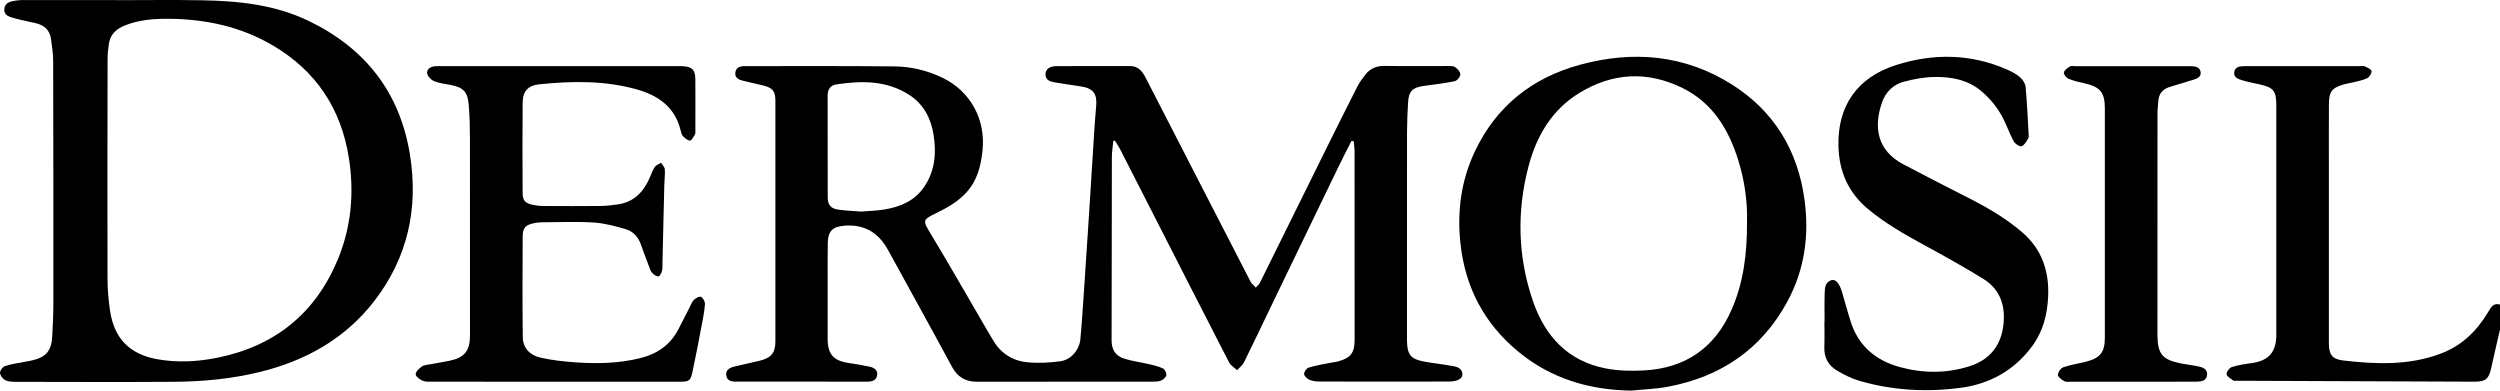
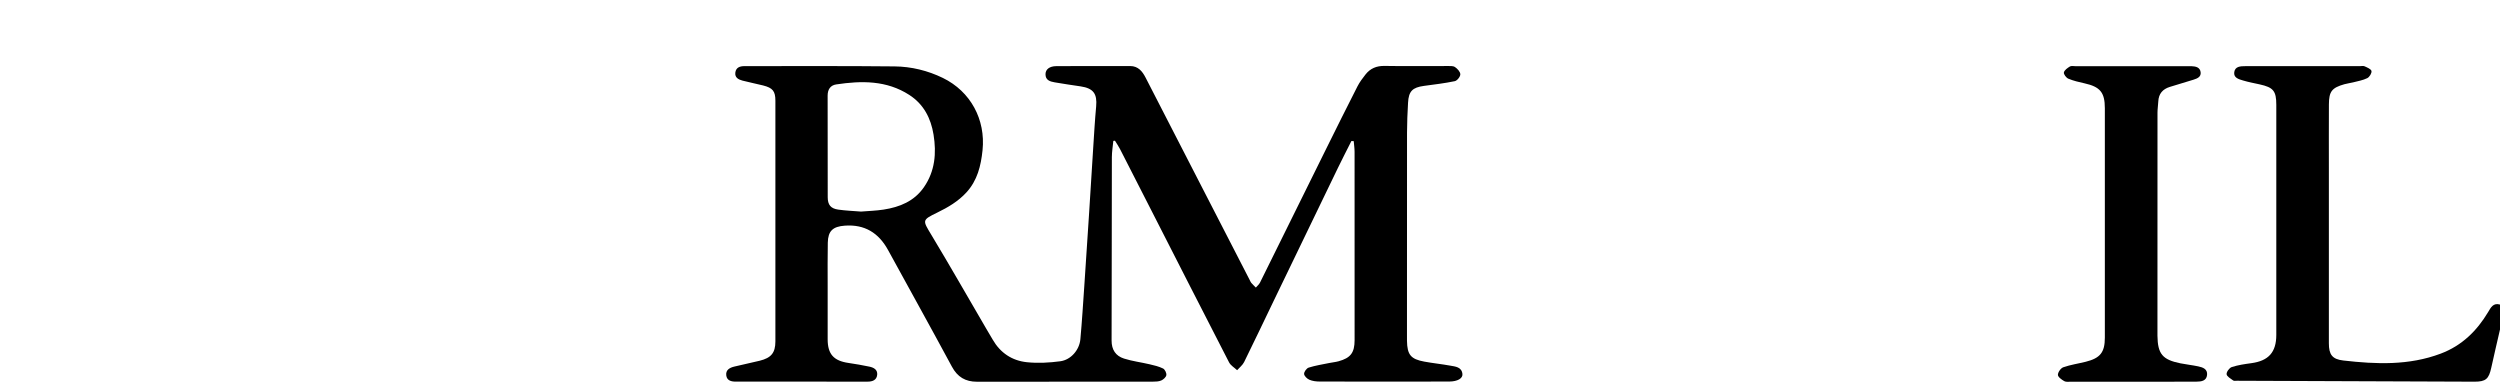
<svg xmlns="http://www.w3.org/2000/svg" id="Layer_2" data-name="Layer 2" viewBox="0 0 1997.85 312.14">
  <g id="Layer_1-2" data-name="Layer 1">
    <g>
      <path d="m1997.85,263.31c-2.33,10.18-4.74,20.34-6.97,30.54-1.96,8.97-4.33,11.2-13.52,11.17-63.27-.2-126.54-.48-189.82-.74-1,0-2.26.25-2.94-.25-1.99-1.47-5.02-3.12-5.23-4.97-.2-1.81,2.19-5.09,4.11-5.72,5.01-1.64,10.35-2.4,15.61-3.11,13.73-1.85,19.98-8.64,19.99-22.57.05-61.29.04-122.57,0-183.86,0-11.2-2.39-13.96-13.3-16.37-4.39-.97-8.83-1.78-13.12-3.07-3.42-1.02-7.89-2.09-7.17-6.79.69-4.53,4.99-4.69,8.77-4.7,13.32-.02,26.65,0,39.97,0,17.15,0,34.31,0,51.46,0,1.33,0,2.85-.39,3.96.12,2.07.95,5.17,2.18,5.49,3.76.34,1.68-1.6,4.83-3.35,5.7-3.5,1.73-7.55,2.39-11.4,3.39-2.25.58-4.59.81-6.82,1.45-10.13,2.89-12.39,5.74-12.45,16.22-.09,16.77-.03,33.55-.03,50.32,0,46.84,0,93.67,0,140.51,0,8.99,2.67,12.74,11.54,13.75,26.26,3.01,52.44,4.1,77.88-5.51,16.85-6.36,28.81-18.06,37.85-33.19,2.13-3.56,4.03-7.62,9.49-6.01,0,6.65,0,13.29,0,19.94Z" />
      <path d="m1079.93,112.76c-3.64,7.24-7.36,14.44-10.89,21.73-17.09,35.3-34.14,70.61-51.18,105.93-7.87,16.31-15.61,32.69-23.63,48.92-1.23,2.48-3.7,4.35-5.6,6.5-2.18-2.07-5.13-3.74-6.43-6.26-20.85-40.47-41.49-81.05-62.19-121.6-8.31-16.28-16.6-32.58-24.95-48.84-1.19-2.31-2.69-4.47-4.04-6.7-.44.05-.87.11-1.31.16-.41,4.34-1.16,8.68-1.17,13.02-.12,48.84-.06,97.68-.22,146.52-.02,7.38,3.3,12.31,9.93,14.41,6.61,2.1,13.62,2.96,20.4,4.55,3.68.86,7.48,1.73,10.82,3.4,1.47.74,2.85,3.6,2.61,5.26-.24,1.64-2.33,3.52-4.05,4.29-2.03.9-4.54.94-6.85.95-46.81.05-93.62,0-140.42.06-9.23.01-15.57-3.73-20.05-12.05-16.79-31.16-34.01-62.09-51-93.15-7.51-13.73-18.66-20.7-34.65-19.52-9.44.7-13.34,4.17-13.53,13.59-.23,11.29-.1,22.59-.11,33.89-.01,14.45-.03,28.91,0,43.36.03,11.86,4.81,17.15,16.64,18.87,5.59.81,11.17,1.8,16.71,2.95,3.45.72,6.64,2.4,6.23,6.52-.43,4.32-3.86,5.47-7.68,5.47-35.15.02-70.29.03-105.44-.02-3.48,0-7.01-.82-7.5-5.01-.52-4.39,2.78-6.11,6.37-6.99,6.79-1.67,13.65-3.03,20.44-4.71,9.08-2.26,12.45-6.29,12.46-15.4.06-64.13.05-128.25,0-192.38,0-7.68-2.17-10.24-9.8-12.18-5.48-1.4-11.05-2.43-16.52-3.88-3.16-.84-6.21-2.4-5.7-6.41.52-4.13,3.69-5.16,7.33-5.16,39.98.02,79.96-.21,119.93.22,13.38.14,26.43,3.31,38.59,9.22,22.17,10.79,34.24,33.26,31.71,57.75-1.29,12.51-4.13,24.19-12.92,33.77-6.53,7.12-14.64,11.88-23.23,16.06-12.33,6-11.84,6.07-4.84,17.69,14.92,24.77,29.24,49.9,43.81,74.87,1.76,3.01,3.58,5.99,5.32,9.01,6.07,10.57,15.46,16.79,27.28,18.02,8.8.92,17.93.42,26.73-.76,8.48-1.13,15.25-9.06,16.03-17.59,1.31-14.36,2.19-28.76,3.18-43.16,1.28-18.69,2.5-37.39,3.7-56.09,1.13-17.55,2.17-35.1,3.31-52.64.74-11.42,1.38-22.85,2.43-34.25.92-10.07-2.26-14.42-12.4-15.94-6.91-1.04-13.84-2.01-20.73-3.22-3.69-.65-7.42-1.68-7.35-6.58.06-3.85,3.24-6.34,8.65-6.37,19.66-.11,39.31-.08,58.97-.08,6.46,0,9.81,4.27,12.41,9.33,14.84,28.81,29.63,57.64,44.45,86.45,12.92,25.12,25.85,50.23,38.78,75.35.38.74.68,1.56,1.21,2.17,1.14,1.31,2.41,2.5,3.63,3.74,1.13-1.34,2.59-2.53,3.35-4.06,17.73-35.73,35.36-71.5,53.06-107.25,8.19-16.53,16.41-33.05,24.79-49.48,1.72-3.37,4.05-6.47,6.4-9.46,3.83-4.88,8.8-6.99,15.23-6.88,16.65.29,33.31.04,49.97.08,2.14,0,4.72-.24,6.31.81,1.97,1.3,4.29,3.83,4.29,5.82,0,1.9-2.53,5.07-4.42,5.47-8.12,1.71-16.41,2.65-24.64,3.78-9.19,1.25-12.21,4.25-12.71,13.42-.44,7.95-.81,15.92-.82,23.88-.07,53.83-.04,107.65-.04,161.48,0,1.66-.02,3.32.01,4.98.2,11.07,2.99,14.58,13.82,16.58,6.87,1.27,13.85,1.96,20.72,3.21,4.15.75,9.16,1.03,9.77,6.69.38,3.5-3.94,6.01-10.61,6.03-34.48.09-68.96.07-103.44-.01-2.79,0-5.78-.36-8.29-1.44-1.83-.79-4.12-2.99-4.19-4.65-.08-1.69,1.98-4.51,3.67-5.04,5.36-1.69,10.98-2.55,16.5-3.69,2.44-.5,4.96-.71,7.35-1.37,9.62-2.64,12.82-6.83,12.83-16.83.02-50.17.02-100.34-.02-150.51,0-2.86-.44-5.71-.68-8.57-.62-.03-1.25-.07-1.87-.1Zm-391.93,56.32c5.9-.49,12.08-.65,18.14-1.59,12.87-2,24.43-6.65,32.2-17.87,8.88-12.83,10.1-27.19,7.7-42.01-2.13-13.11-7.86-24.33-19.41-31.77-18.14-11.69-38.12-11.42-58.37-8.38-4.67.7-6.87,4.07-6.86,8.99.08,27.07,0,54.14.07,81.22.02,6.04,2.41,8.97,8.39,9.83,5.9.85,11.9,1.06,18.14,1.57Z" />
-       <path d="m92.68.13c22.99,0,45.98-.34,68.96.09,29.29.55,58.22,3.53,85.11,16.53,45.34,21.91,72.97,57.32,80.91,107.16,6.83,42.87-1.96,82.37-28.79,116.95-23.25,29.97-54.69,47.43-91.21,56.4-22.77,5.59-45.97,7.71-69.31,7.86-41.81.28-83.62.1-125.43.03-2.95,0-6.22-.09-8.74-1.34-1.98-.98-4.05-3.77-4.17-5.86-.11-1.79,2.14-4.79,3.97-5.41,4.84-1.63,10.02-2.26,15.07-3.27,2.12-.42,4.27-.71,6.38-1.2,11.43-2.67,15.66-7.58,16.32-19.38.49-8.78.89-17.58.9-26.37.03-64.46,0-128.91-.16-193.37-.01-5.94-.94-11.9-1.73-17.81-.92-6.91-5.26-10.91-11.86-12.54-5.49-1.35-11.1-2.28-16.54-3.83-4.03-1.15-9.39-1.92-8.91-7.64C3.88,1.74,8.97,1.01,13.25.38,16.52-.1,19.89.05,23.22.04c23.15-.02,46.31-.01,69.46-.01,0,.03,0,.07,0,.1Zm42.51,14.87c-12.07-.09-23.98.79-35.34,5.31-6.77,2.7-11.71,7.06-12.83,14.6-.61,4.09-1.04,8.25-1.05,12.39-.1,58.47-.2,116.94-.06,175.4.02,8.76.78,17.6,2.13,26.25,3.4,21.83,15.9,34.25,37.68,38.12,15.94,2.84,31.88,2.03,47.63-1.12,46.02-9.2,78.58-35.22,96.58-78.58,10.83-26.08,13.24-53.28,8.87-81.11-6.17-39.31-26.15-69.46-60.48-89.79-25.57-15.14-53.65-21.16-83.13-21.47Z" />
-       <path d="m1303.62,312.14c-33.71-.48-64.25-9.61-90.39-31.2-27.2-22.46-42.38-51.45-46.14-86.49-2.73-25.51.51-50.1,11.49-73.35,17.02-36.05,45.65-58.83,83.73-69.26,42.48-11.63,83.7-8.26,121.61,15.62,34.03,21.44,52.92,53.09,58.21,92.64,3.79,28.36-.08,55.75-13.91,81.14-20.69,37.99-53.18,59.9-95.37,67.83-9.6,1.8-19.48,2.08-29.23,3.06Zm92.49-134.9c.45-15.24-1.78-32.79-7.2-49.88-7.74-24.42-20.55-45.3-44.33-57.01-27.91-13.74-55.73-12.38-82.36,3.87-21.99,13.42-34.21,34.24-40.6,58.27-9.66,36.32-8.77,72.77,3.51,108.4,9.6,27.84,27.84,47.61,57.87,53.5,10.13,1.99,20.85,2.21,31.21,1.62,33.2-1.9,56.58-18.45,69.77-48.95,9.26-21.41,12.26-44.01,12.13-69.82Z" />
-       <path d="m443.48,305.05c-32.65,0-65.29.01-97.94-.03-2.65,0-5.56.22-7.86-.79-2.29-1-5.62-3.53-5.5-5.17.16-2.24,2.84-4.73,5.04-6.26,1.77-1.23,4.42-1.26,6.7-1.7,5.07-.96,10.17-1.74,15.22-2.79,12.17-2.53,16.45-7.9,16.45-20.46,0-52.49.05-104.99-.04-157.48-.01-8.95-.22-17.93-1-26.83-.91-10.43-4.39-13.72-14.71-15.71-4.41-.85-9.03-1.3-13.08-3.04-2.41-1.04-5.35-4.16-5.45-6.46-.17-3.64,3.38-5.31,7.09-5.44,1.5-.05,3-.03,4.5-.03,62.63,0,125.26,0,187.89,0,1.67,0,3.33-.05,5,.05,7.26.41,9.82,2.93,9.88,10.29.11,13.62.04,27.24.02,40.86,0,1.16.17,2.52-.36,3.43-1.09,1.86-2.61,4.86-3.93,4.85-1.94-.02-4.13-2-5.71-3.63-1.06-1.09-1.4-2.99-1.79-4.59-4.54-18.76-18.18-28.01-35.43-32.79-25.42-7.04-51.39-6.62-77.36-3.97-9.25.95-13.37,5.56-13.45,14.87-.21,23.92-.15,47.84-.02,71.76.04,6.41,2.01,8.43,8.43,9.77,2.59.54,5.27.85,7.91.87,15.16.08,30.32.14,45.47-.02,4.81-.05,9.64-.58,14.4-1.28,13.09-1.94,20.73-10.34,25.62-21.91,1.16-2.75,2.16-5.66,3.85-8.05,1.07-1.52,3.29-2.24,5-3.32,1.04,1.75,2.83,3.45,2.96,5.26.29,4.1-.31,8.26-.41,12.4-.52,20.74-.98,41.49-1.48,62.23-.05,2.16.22,4.41-.32,6.44-.46,1.73-1.86,4.51-2.85,4.52-1.73,0-3.86-1.43-5.1-2.88-1.35-1.57-1.97-3.8-2.73-5.81-2.13-5.59-4.26-11.18-6.23-16.82-2.12-6.09-6.3-10.54-12.24-12.28-8.24-2.41-16.74-4.73-25.24-5.27-13.77-.86-27.64-.26-41.46-.2-2.15,0-4.32.27-6.43.7-6.68,1.37-9.04,3.62-9.09,10.45-.18,26.74-.26,53.49.06,80.23.11,8.99,5.19,14.81,14.87,16.94,8.89,1.95,18.05,2.97,27.15,3.61,17.32,1.22,34.6.87,51.62-3.31,13.65-3.36,24.3-10.57,30.81-23.28,2.87-5.62,5.74-11.24,8.63-16.84,1.14-2.21,1.98-4.75,3.65-6.46,1.42-1.44,4.51-3.12,5.67-2.5,1.69.91,3.33,3.86,3.19,5.82-.4,5.77-1.56,11.5-2.65,17.21-2.36,12.39-4.72,24.79-7.35,37.13-1.48,6.95-2.7,7.71-9.93,7.72-33.31.02-66.63.01-99.94.01Z" />
-       <path d="m1458.09,256.9c0-7.31-.19-14.62.07-21.92.16-4.38-.04-9.46,5.5-11.1,3.33-.98,6.37,2.72,8.4,9.59,2.35,7.95,4.47,15.98,7.01,23.88,6.18,19.24,20.06,30.71,38.95,35.93,18.62,5.14,37.56,5.28,56.13-.68,15.18-4.87,24.33-15.51,26.62-31.19,2.3-15.75-1.62-29.78-15.9-38.59-15.54-9.6-31.56-18.47-47.61-27.21-15.51-8.45-30.72-17.18-44.4-28.51-16.01-13.27-23.25-30.4-23.7-50.61-.72-31.91,15.06-54.64,46.04-64.5,29.79-9.49,59.67-9.15,88.75,3.61,3.63,1.59,7.31,3.49,10.25,6.06,2.18,1.91,4.28,5.04,4.54,7.8,1.17,12.37,1.67,24.81,2.38,37.22.07,1.32.34,2.94-.27,3.92-1.48,2.36-3.07,5.52-5.31,6.24-1.6.51-5.22-1.91-6.33-3.91-3.12-5.64-5.19-11.84-8.09-17.62-4.43-8.86-10.55-16.5-18.21-22.83-10.46-8.64-23.14-11.04-36.05-10.98-8.67.04-17.54,1.61-25.91,3.94-8.16,2.27-14.15,8.3-16.97,16.43-6.97,20.07-3.65,38.54,16.92,49.37,16.63,8.75,33.32,17.39,50.09,25.86,15.93,8.04,31.35,16.78,44.98,28.49,15.78,13.56,21.62,31.04,20.79,51.11-.59,14.31-3.99,27.97-12.65,39.77-14.26,19.44-33.92,30.39-57.47,33.48-27.3,3.57-54.54,2.1-81.1-5.74-6.14-1.81-12.05-4.83-17.58-8.1-6.9-4.08-10.38-10.45-10.06-18.77.26-6.8.05-13.62.05-20.43.04,0,.08,0,.13,0Z" />
      <path d="m1704.01,305.05c-16.32,0-32.63.01-48.95-.01-1.82,0-3.98.37-5.4-.44-2.1-1.2-5.09-3.31-5.1-5.04-.01-2.09,2.29-5.36,4.31-6.07,5.78-2.01,11.94-2.9,17.91-4.39,11.61-2.9,15.29-7.52,15.29-19.28.02-61.1.02-122.21,0-183.31,0-12.68-3.79-17.15-16.27-19.93-4.37-.97-8.81-1.99-12.91-3.71-1.7-.71-3.86-3.6-3.55-4.99.43-1.88,2.86-3.55,4.78-4.74,1.11-.68,2.92-.26,4.42-.26,30.14,0,60.27,0,90.41,0,.83,0,1.67-.01,2.5.02,3.37.13,6.64.89,7.16,4.75.51,3.75-2.61,5.05-5.55,5.98-6.34,2-12.73,3.85-19.08,5.82-5.7,1.76-8.92,5.5-9.2,11.6-.13,2.98-.63,5.95-.64,8.92-.04,58.78-.03,117.56-.03,176.34,0,.66,0,1.33,0,1.99.19,14.52,3.99,19.14,18.35,22.04,4.72.95,9.54,1.44,14.25,2.44,3.67.78,7.55,2.12,7.05,6.88-.5,4.75-4.63,5.3-8.33,5.32-17.15.12-34.3.05-51.45.05v.02Z" />
    </g>
  </g>
</svg>